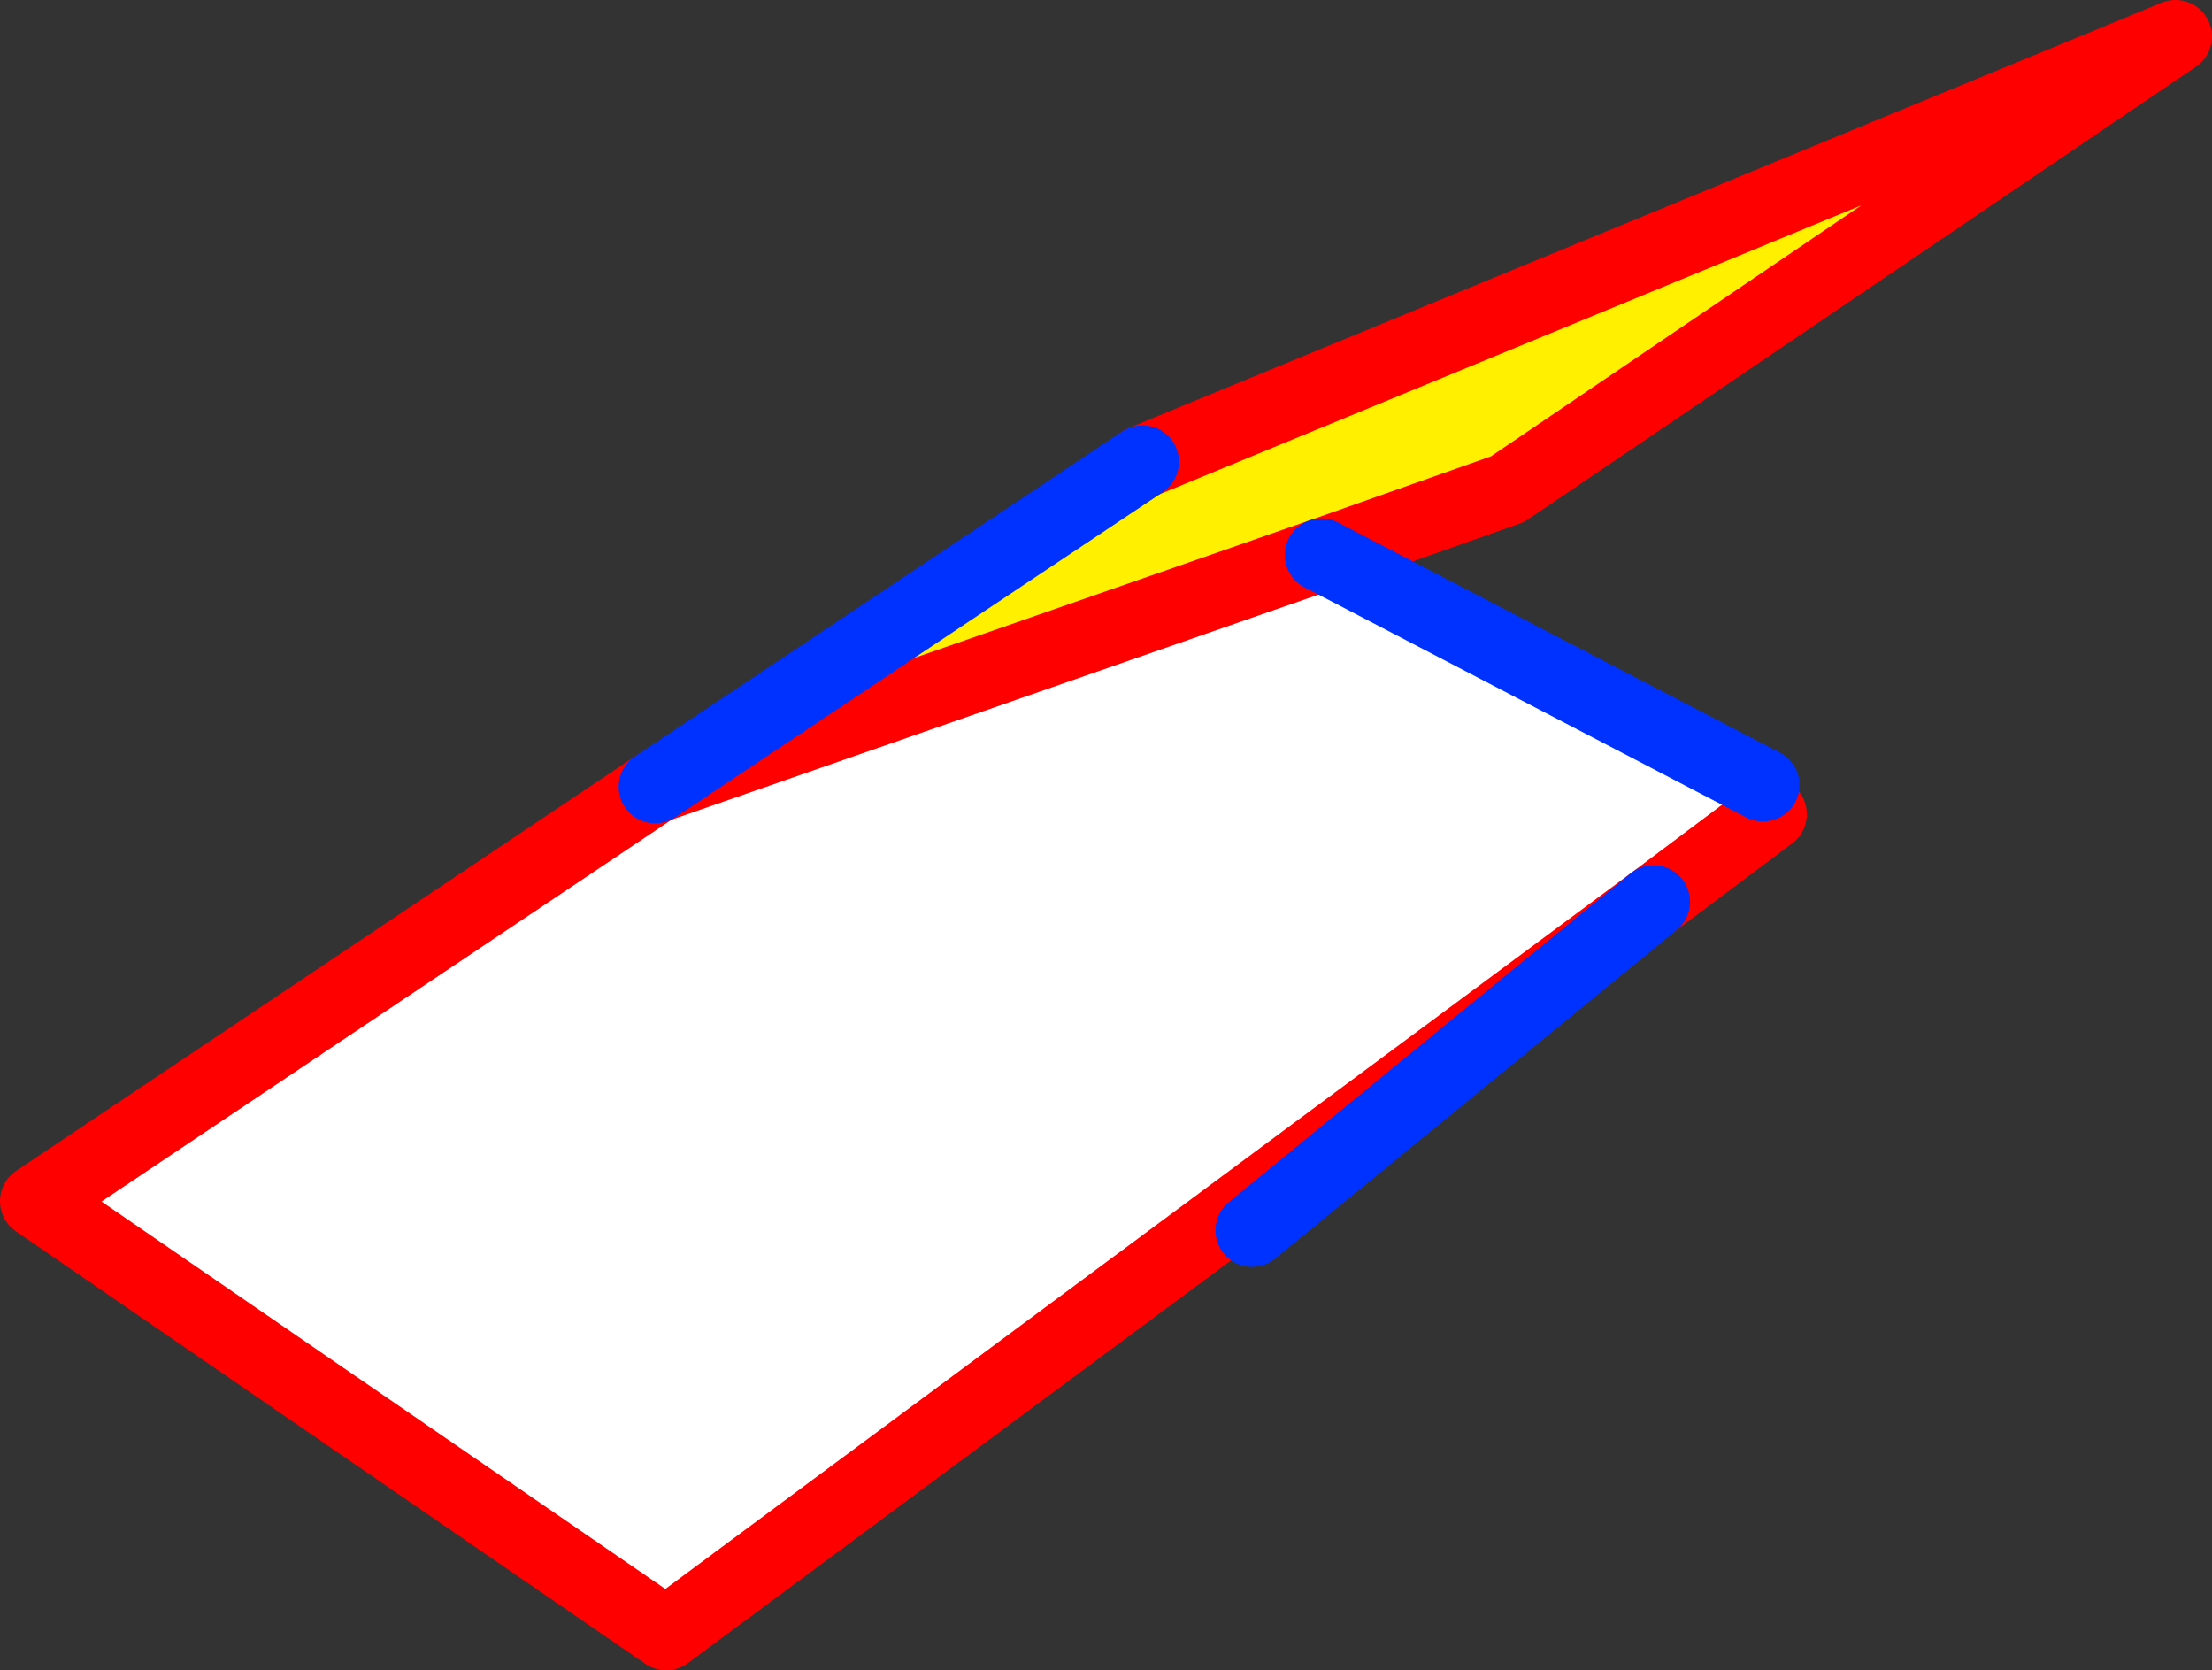
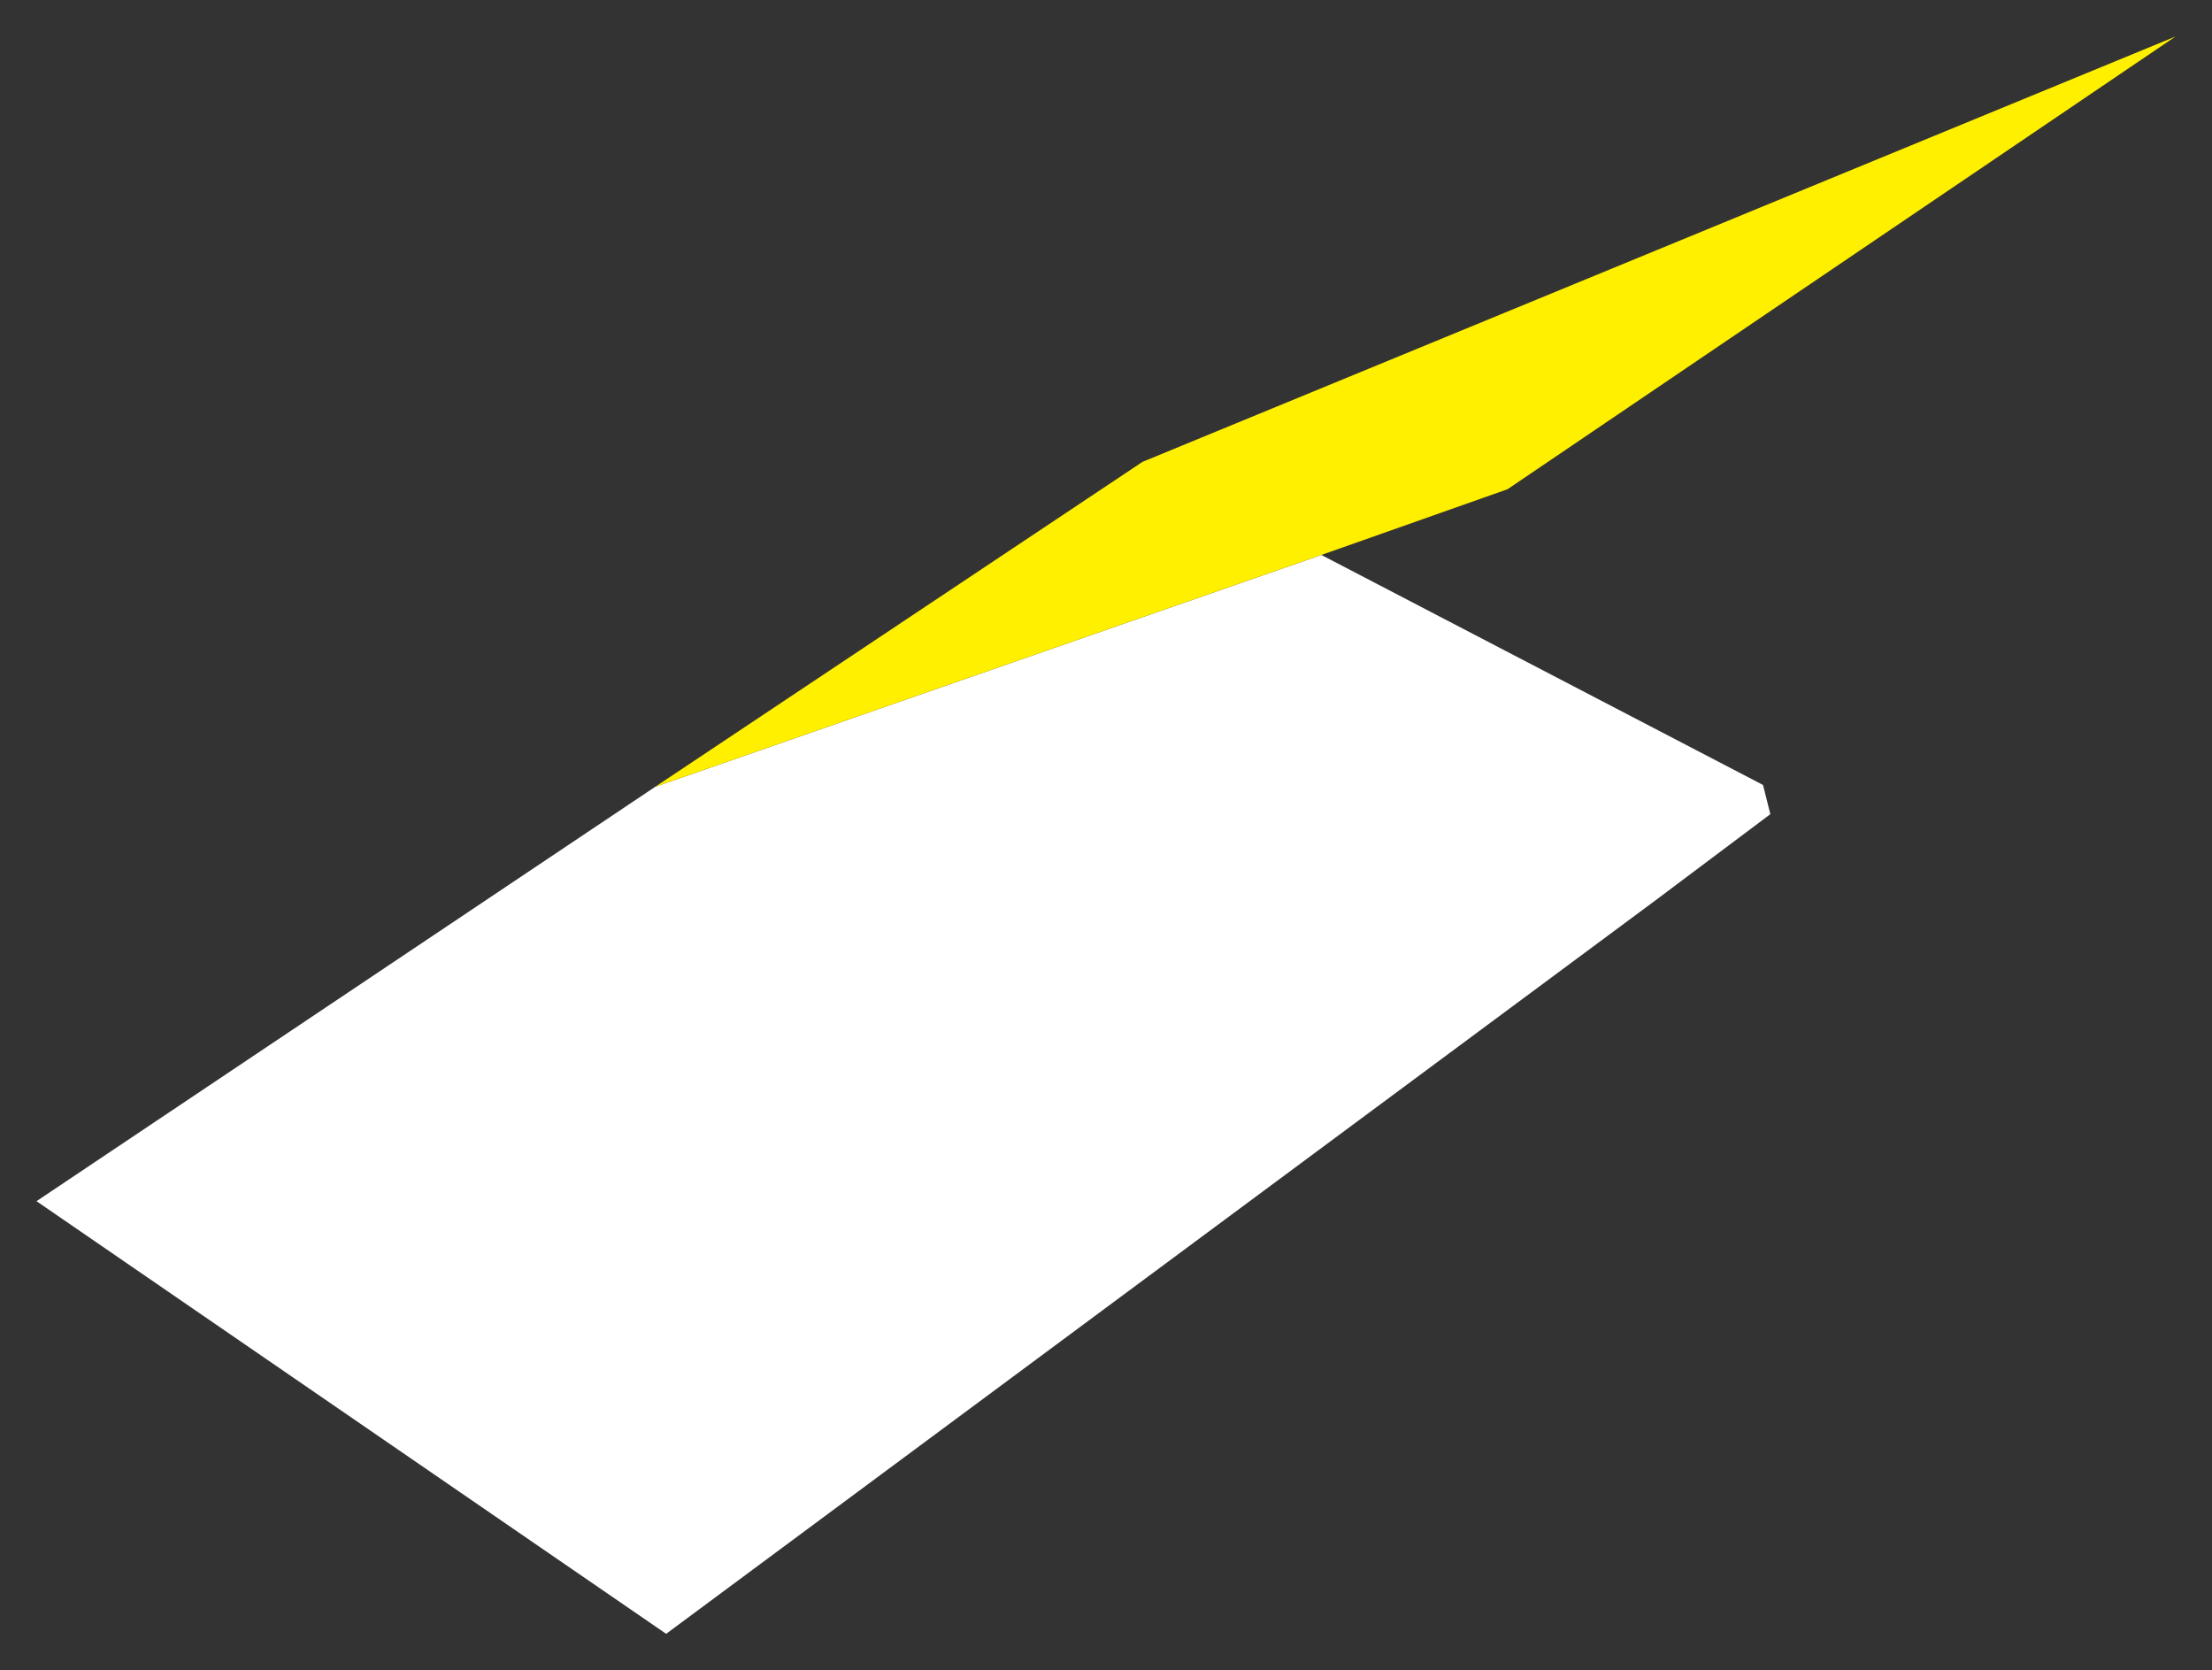
<svg xmlns="http://www.w3.org/2000/svg" height="45.75px" width="60.6px">
  <rect width="100%" height="100%" fill="#333333" stroke="none" />
  <g transform="matrix(1.0, 0.0, 0.0, 1.0, 41.5, -106.95)">
    <path d="M7.0 129.25 L3.8 131.65 -23.25 151.7 -40.5 139.85 -23.55 128.5 -5.3 122.15 6.8 128.45 7.0 129.25" fill="#ffffff" fill-rule="evenodd" stroke="none" />
    <path d="M-5.3 122.15 L-23.55 128.5 -10.2 119.6 18.1 107.95 -0.2 120.35 -5.3 122.15" fill="#fff000" fill-rule="evenodd" stroke="none" />
-     <path d="M-23.55 128.5 L-40.5 139.85 -23.25 151.7 3.8 131.65 7.0 129.25 M-5.3 122.15 L-23.55 128.5 M-10.2 119.6 L18.1 107.95 -0.2 120.35 -5.3 122.15" fill="none" stroke="#ff0000" stroke-linecap="round" stroke-linejoin="round" stroke-width="2.0" />
-     <path d="M6.8 128.45 L-5.3 122.15 M-23.55 128.5 L-10.2 119.6 M3.8 131.65 L-7.2 140.65" fill="none" stroke="#0032ff" stroke-linecap="round" stroke-linejoin="round" stroke-width="2.0" />
  </g>
</svg>